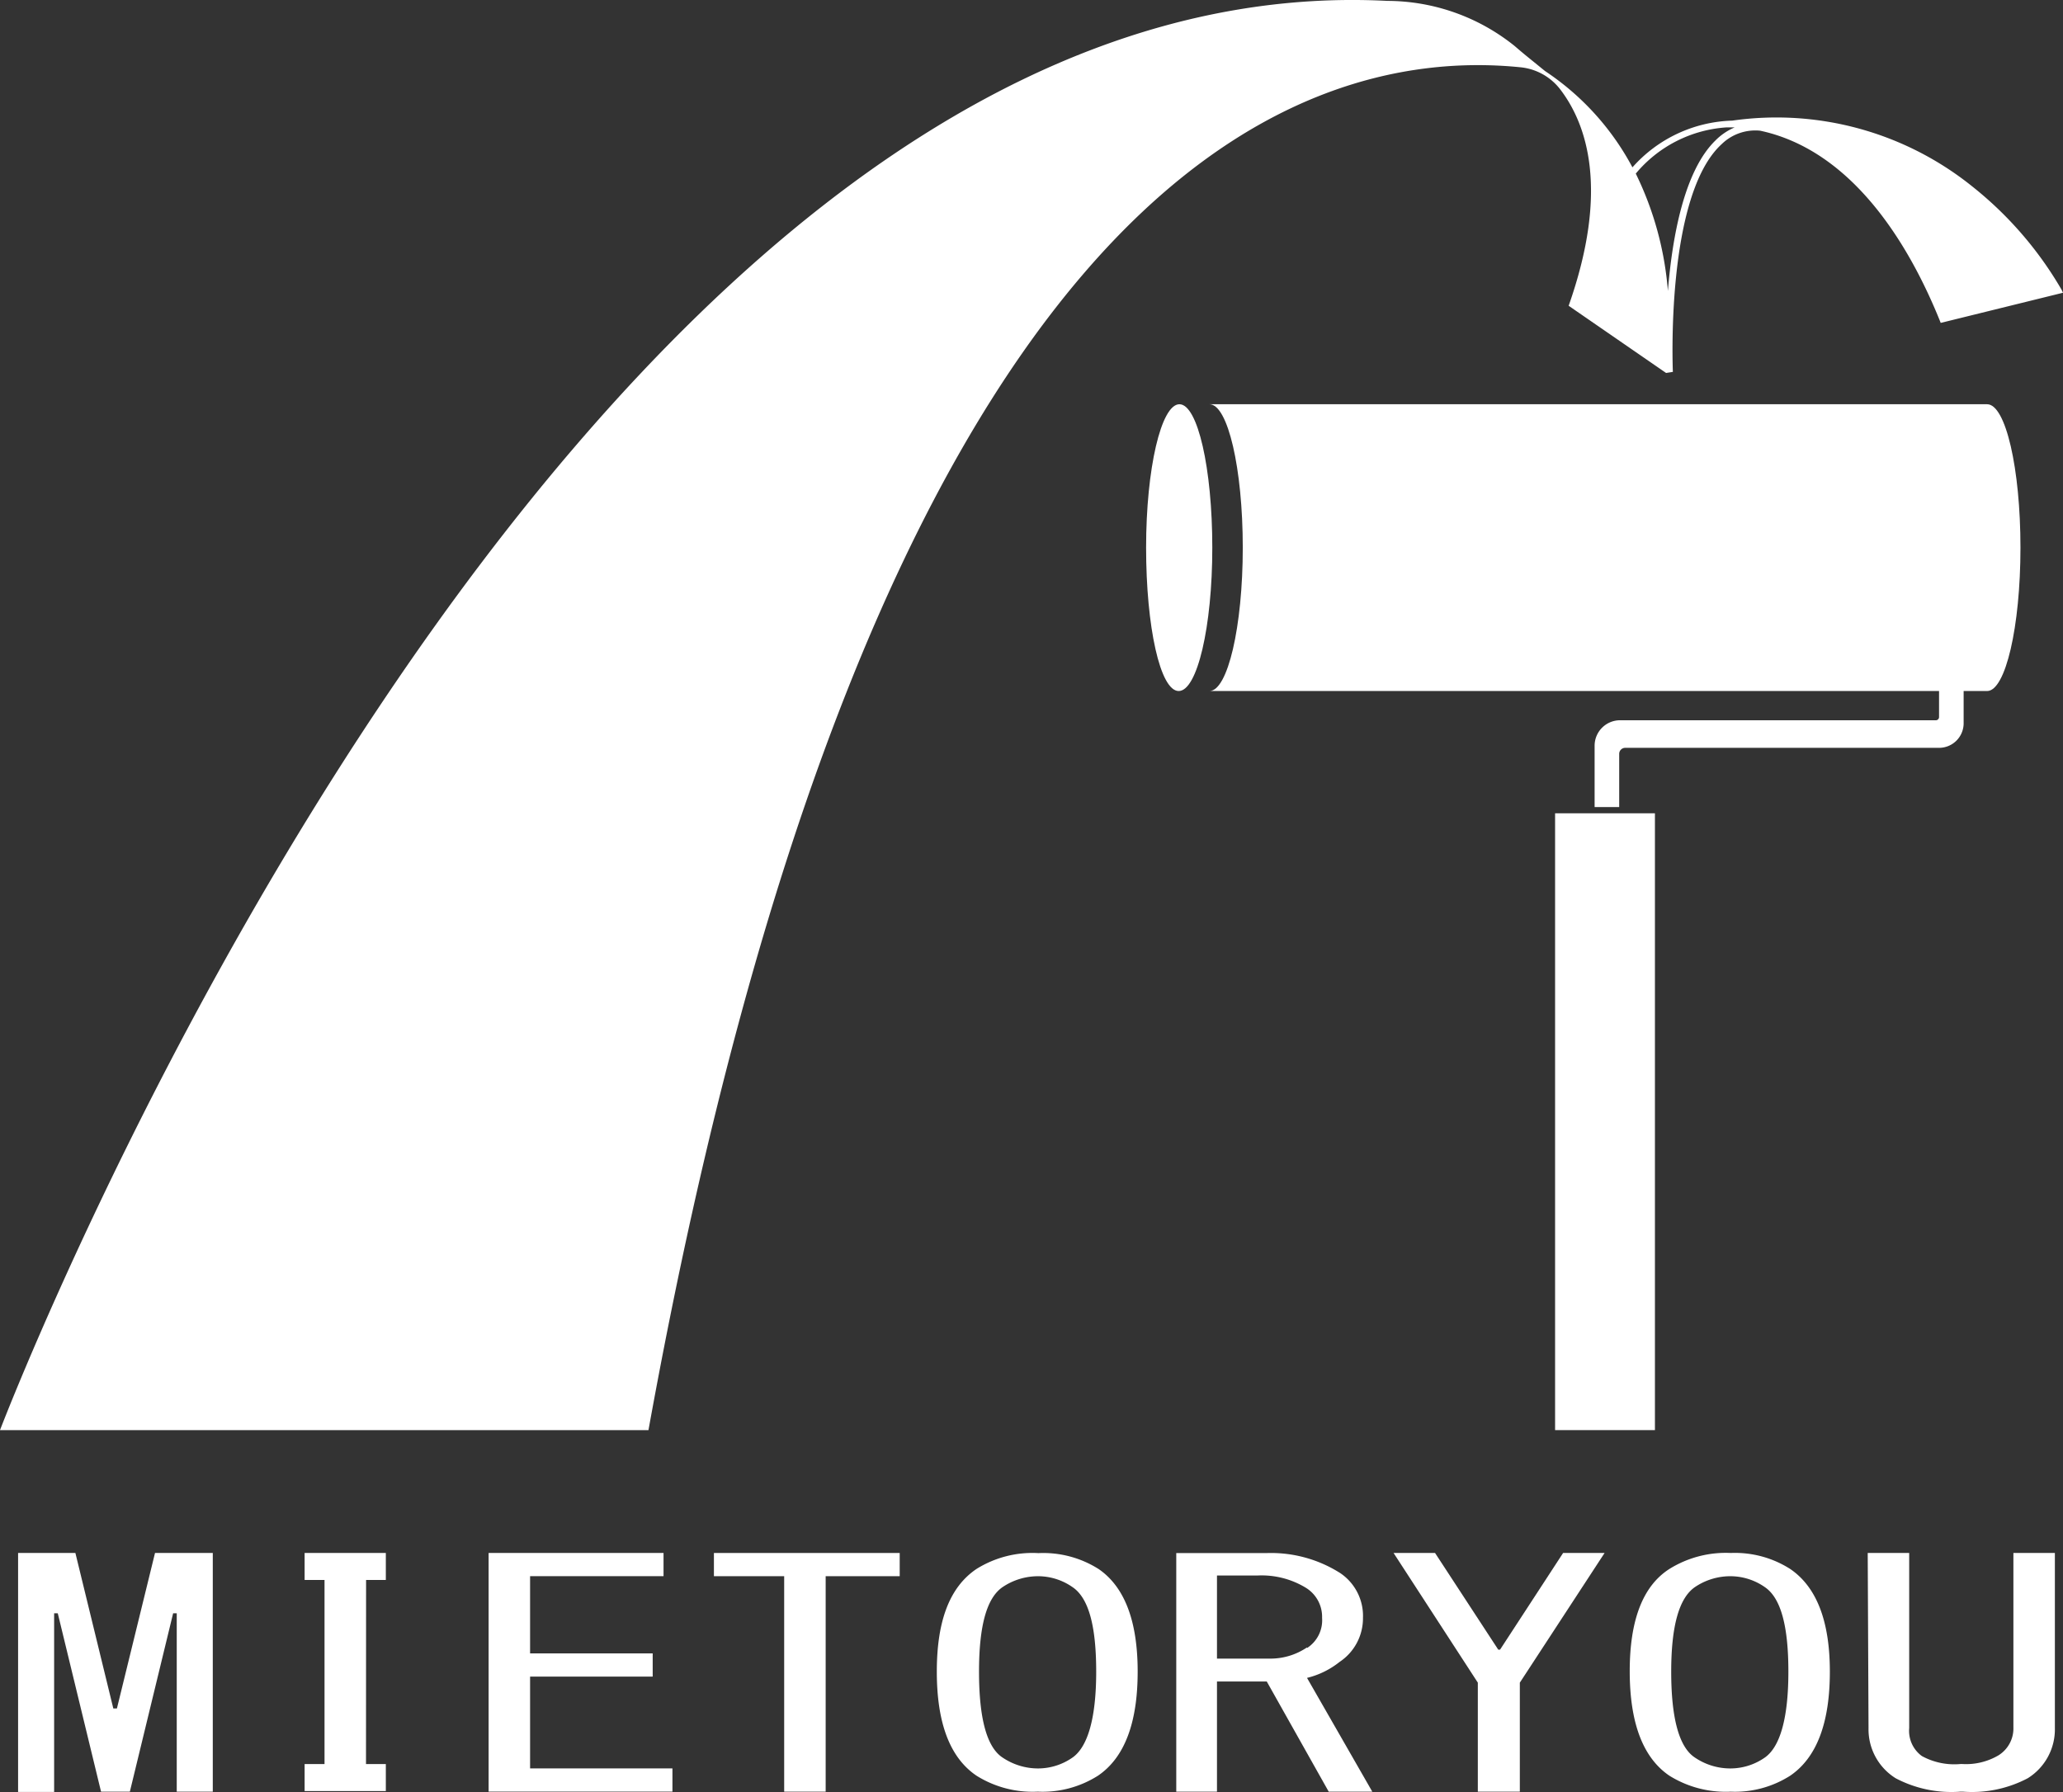
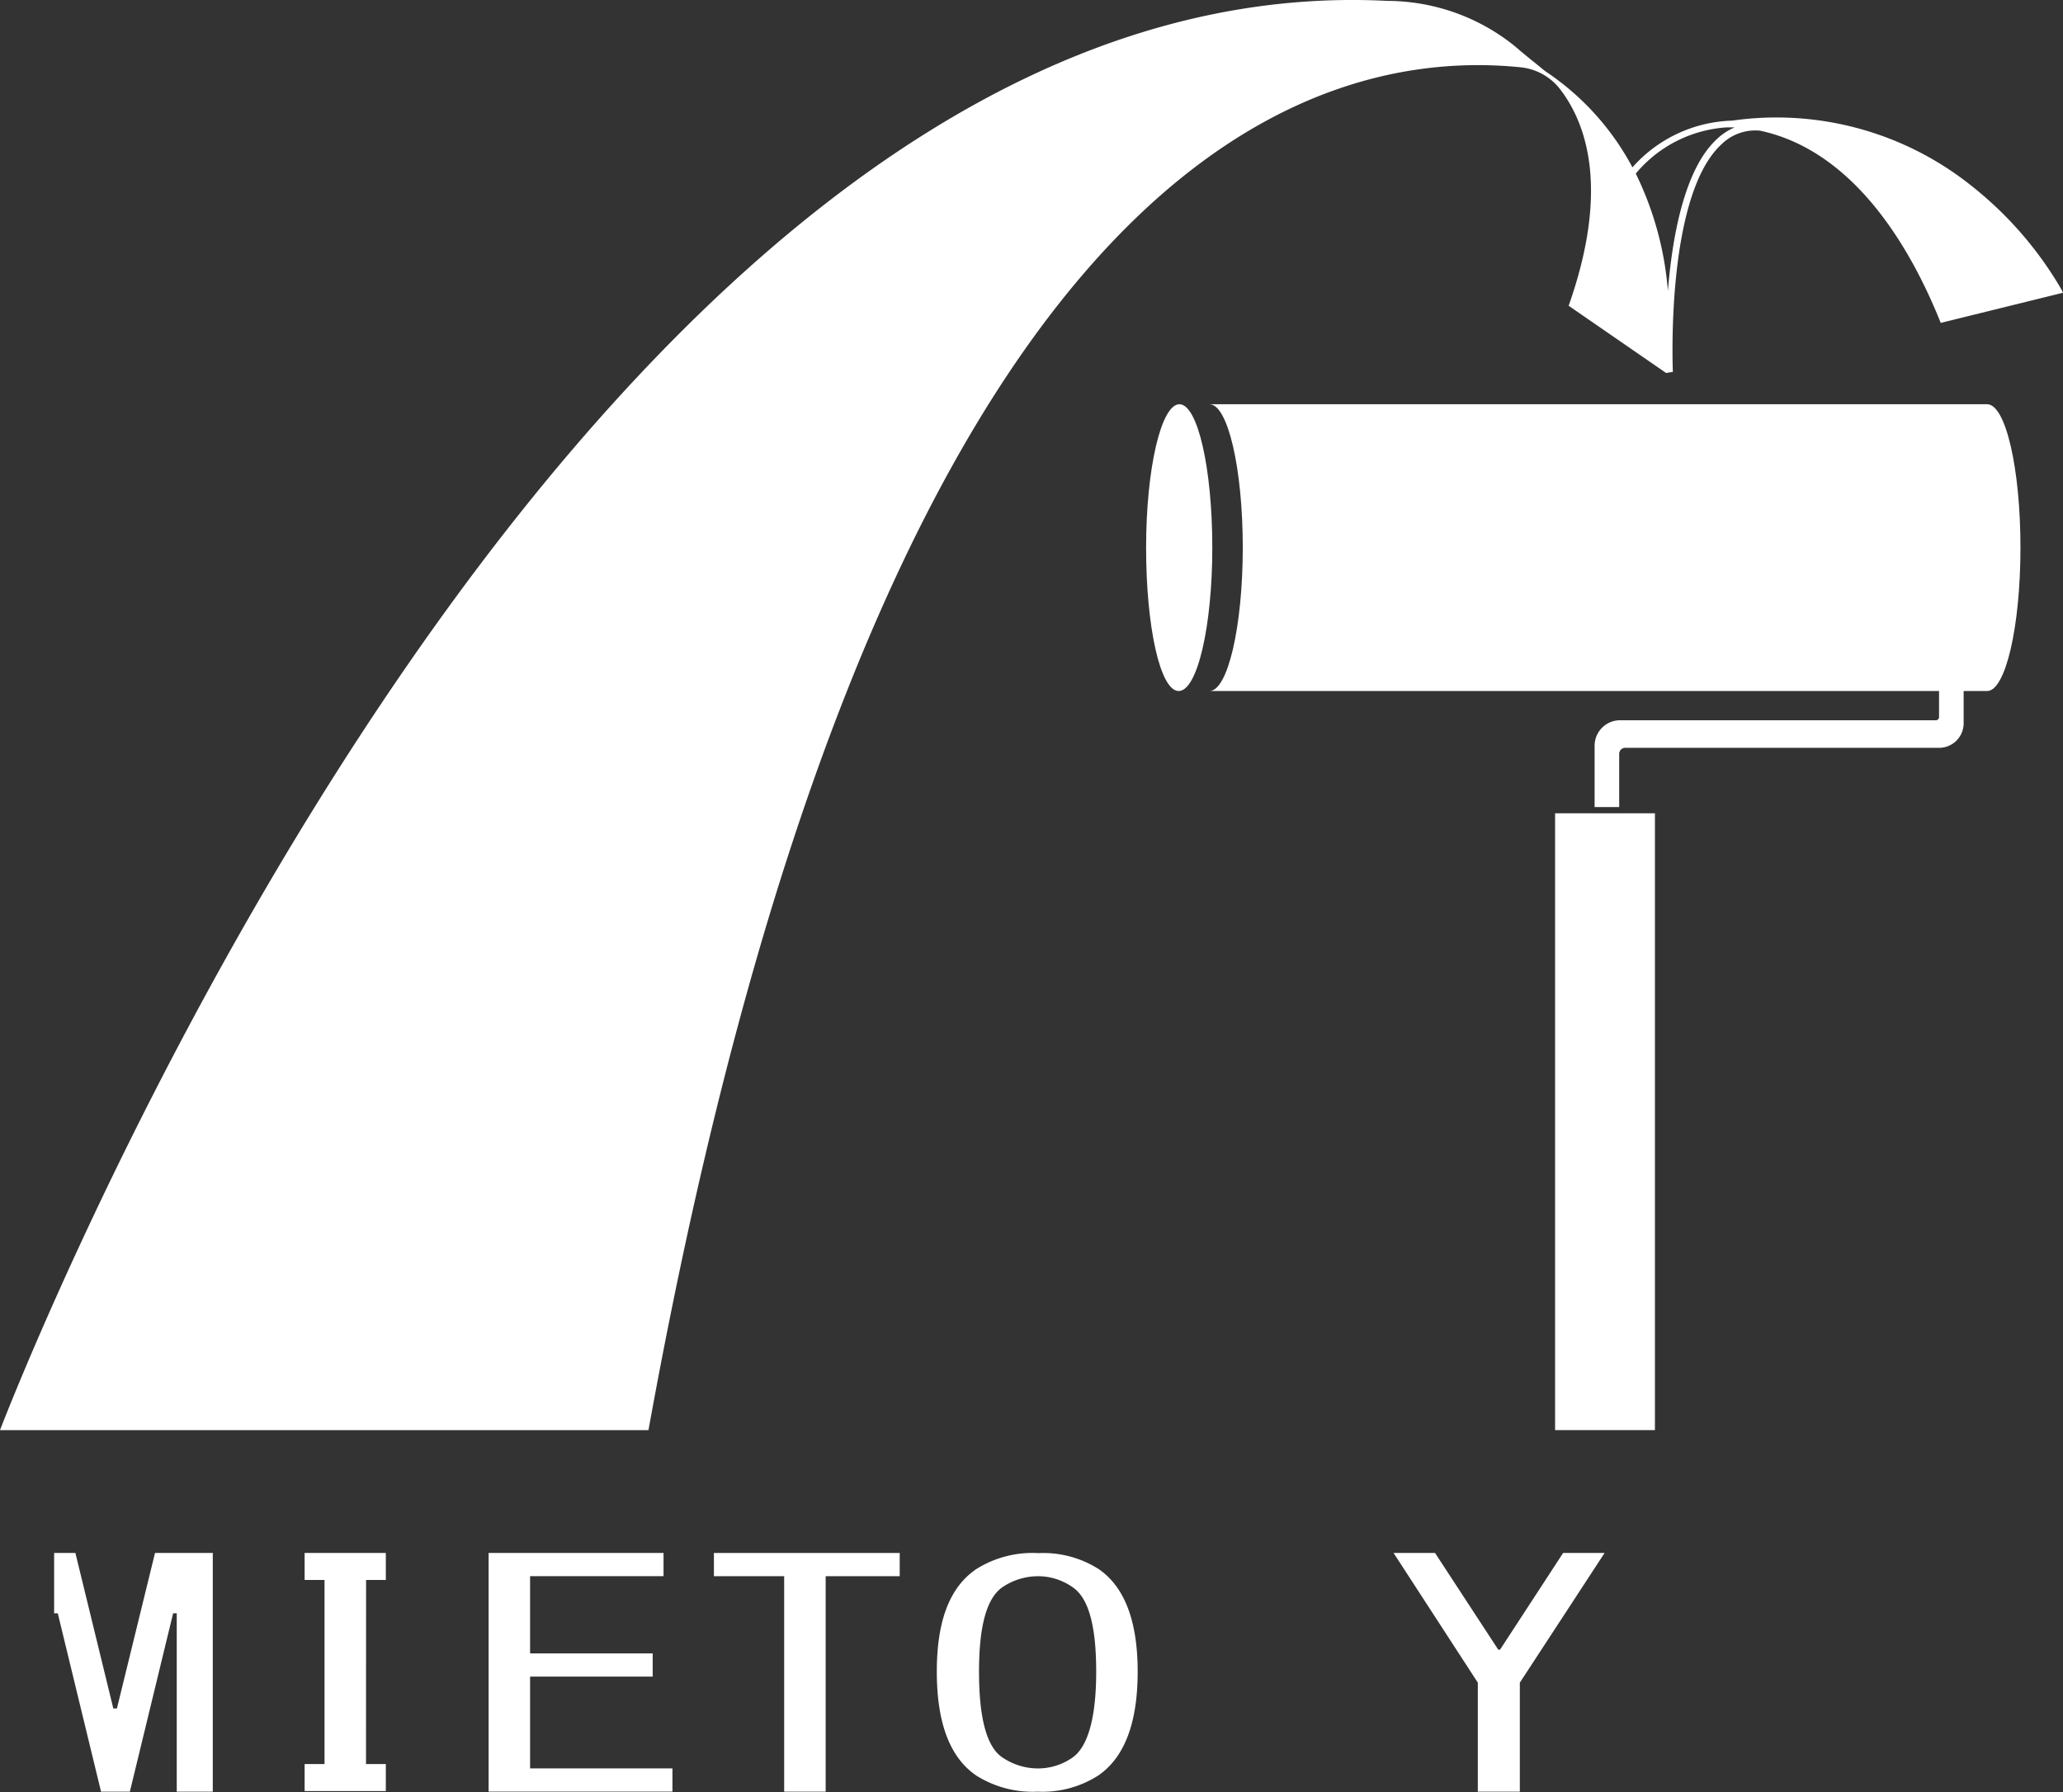
<svg xmlns="http://www.w3.org/2000/svg" width="73.664" height="64" viewBox="0 0 73.664 64">
  <rect x="0" y="0" width="73.664" height="64" fill="#333333" stroke="none" />
  <g id="レイヤー_2" data-name="レイヤー 2" transform="translate(0 0)">
    <g id="レイヤー_1" data-name="レイヤー 1" transform="translate(0 0)">
      <g id="ロゴ">
        <path id="パス_84" data-name="パス 84" d="M78.364,31.931c0,2.827-.538,5.121-1.2,5.121S76,34.758,76,31.931s.538-5.121,1.19-5.121S78.364,29.1,78.364,31.931Z" transform="translate(-35.076 -12.373)" fill="#fff" />
        <path id="パス_85" data-name="パス 85" d="M107.969,26.81H80.2c.657,0,1.19,2.294,1.19,5.121s-.538,5.121-1.19,5.121h27.769c.657,0,1.19-2.294,1.19-5.121S108.632,26.81,107.969,26.81Z" transform="translate(-37.014 -12.373)" fill="#fff" />
        <path id="パス_86" data-name="パス 86" d="M118.039,44v1.917a.113.113,0,0,1-.118.113H106.65a.91.91,0,0,0-.91.9v2.2h.878v-1.9a.215.215,0,0,1,.215-.215h11.222a.878.878,0,0,0,.862-.862V44Z" transform="translate(-48.801 -20.307)" fill="#fff" />
        <rect id="長方形_4352" data-name="長方形 4352" width="3.565" height="22.029" transform="translate(55.528 29.046)" fill="#fff" />
        <path id="パス_87" data-name="パス 87" d="M73.615,10.35a13.1,13.1,0,0,0-3.188-3.689,11.152,11.152,0,0,0-8.573-2.353A4.943,4.943,0,0,0,58.29,5.977a9.45,9.45,0,0,0-3.123-3.441c-.754-.614-.722-.582-1.077-.888A7.275,7.275,0,0,0,49.54.032C20.048-1.486,0,51.075,0,51.075H23.155c8-44.22,22.891-49.5,31.129-48.673a2.041,2.041,0,0,1,1.416.775c.948,1.228,1.782,3.575.312,7.743l3.479,2.4h0l.242-.038c0-.059-.275-6.295,1.745-8.136a1.723,1.723,0,0,1,1.368-.479,5.837,5.837,0,0,1,.759.215c2.9,1.034,4.685,4.152,5.665,6.58l.027.07,4.367-1.077ZM61.263,5.008c-1.12,1.077-1.551,3.441-1.707,5.385A11.577,11.577,0,0,0,58.409,6.2,4.609,4.609,0,0,1,61.64,4.55h.3a2.154,2.154,0,0,0-.678.458Z" transform="translate(0 0)" fill="#fff" />
      </g>
-       <path id="パス_88" data-name="パス 88" d="M2.487,105.154v6.381H1.2V103H3.246L4.6,108.552h.129L6.089,103H8.152v8.524H6.865v-6.37H6.736l-1.545,6.37H4.162l-1.545-6.37Z" transform="translate(-0.554 -47.537)" fill="#fff" />
+       <path id="パス_88" data-name="パス 88" d="M2.487,105.154v6.381V103H3.246L4.6,108.552h.129L6.089,103H8.152v8.524H6.865v-6.37H6.736l-1.545,6.37H4.162l-1.545-6.37Z" transform="translate(-0.554 -47.537)" fill="#fff" />
      <path id="パス_89" data-name="パス 89" d="M22.392,110.539H23.1v.964H20.2v-.964h.711v-6.575H20.2V103h2.9v.964h-.705Z" transform="translate(-9.323 -47.537)" fill="#fff" />
      <path id="パス_90" data-name="パス 90" d="M33.881,106.586h4.378v.829H33.881v3.279h5.083v.829H32.4V103h6.246v.829H33.881Z" transform="translate(-14.953 -47.537)" fill="#fff" />
      <path id="パス_91" data-name="パス 91" d="M49.849,111.524v-7.695H47.34V103h6.634v.829H51.33v7.695Z" transform="translate(-21.848 -47.537)" fill="#fff" />
      <path id="パス_92" data-name="パス 92" d="M69.293,107.233q0,2.752-1.416,3.715a3.694,3.694,0,0,1-2.154.571,3.769,3.769,0,0,1-2.186-.571c-.948-.641-1.416-1.879-1.416-3.715s.468-3.026,1.416-3.667A3.769,3.769,0,0,1,65.749,103a3.694,3.694,0,0,1,2.154.571Q69.293,104.53,69.293,107.233Zm-5.665,0c0,1.664.275,2.692.835,3.064a2.267,2.267,0,0,0,1.287.393,2.154,2.154,0,0,0,1.222-.393c.538-.382.84-1.4.84-3.064s-.28-2.633-.84-3.015a2.154,2.154,0,0,0-1.222-.393,2.267,2.267,0,0,0-1.287.393C63.9,104.61,63.628,105.6,63.628,107.233Z" transform="translate(-28.67 -47.532)" fill="#fff" />
-       <path id="パス_93" data-name="パス 93" d="M83.832,103.7a1.842,1.842,0,0,1,.835,1.615,1.869,1.869,0,0,1-.835,1.572,2.994,2.994,0,0,1-1.163.571L85,111.522H83.444l-2.213-3.936H79.454v3.936H78V103h3.231a4.609,4.609,0,0,1,2.6.7Zm-1.163,2.692a1.179,1.179,0,0,0,.538-1.077,1.217,1.217,0,0,0-.582-1.077,3.037,3.037,0,0,0-1.734-.436H79.454v2.967h1.863a2.321,2.321,0,0,0,1.352-.4Z" transform="translate(-35.999 -47.534)" fill="#fff" />
      <path id="パス_94" data-name="パス 94" d="M93.891,103l2.256,3.452h.065L98.463,103h1.481l-3.026,4.631v3.893h-1.5v-3.893L92.41,103Z" transform="translate(-42.649 -47.537)" fill="#fff" />
-       <path id="パス_95" data-name="パス 95" d="M115.216,107.234q0,2.752-1.416,3.716a3.667,3.667,0,0,1-2.122.571,3.807,3.807,0,0,1-2.192-.571q-1.411-.958-1.416-3.716t1.416-3.667a3.807,3.807,0,0,1,2.192-.571,3.667,3.667,0,0,1,2.122.571Q115.216,104.531,115.216,107.234Zm-5.665,0c0,1.664.28,2.692.84,3.064a2.256,2.256,0,0,0,1.287.393,2.154,2.154,0,0,0,1.222-.393c.538-.382.835-1.4.835-3.064s-.28-2.633-.835-3.015a2.154,2.154,0,0,0-1.222-.393,2.256,2.256,0,0,0-1.287.393c-.56.393-.84,1.384-.84,3.015Z" transform="translate(-49.877 -47.533)" fill="#fff" />
-       <path id="パス_96" data-name="パス 96" d="M123.85,103h1.481v6.252a1.115,1.115,0,0,0,.452,1,2.412,2.412,0,0,0,1.379.285h.065a2.283,2.283,0,0,0,1.287-.307,1.131,1.131,0,0,0,.538-1V103h1.481v6.252a2.057,2.057,0,0,1-.969,1.793,4.265,4.265,0,0,1-2.315.479h-.086a4.265,4.265,0,0,1-2.315-.479,2.057,2.057,0,0,1-.969-1.793Z" transform="translate(-57.159 -47.537)" fill="#fff" />
    </g>
  </g>
</svg>